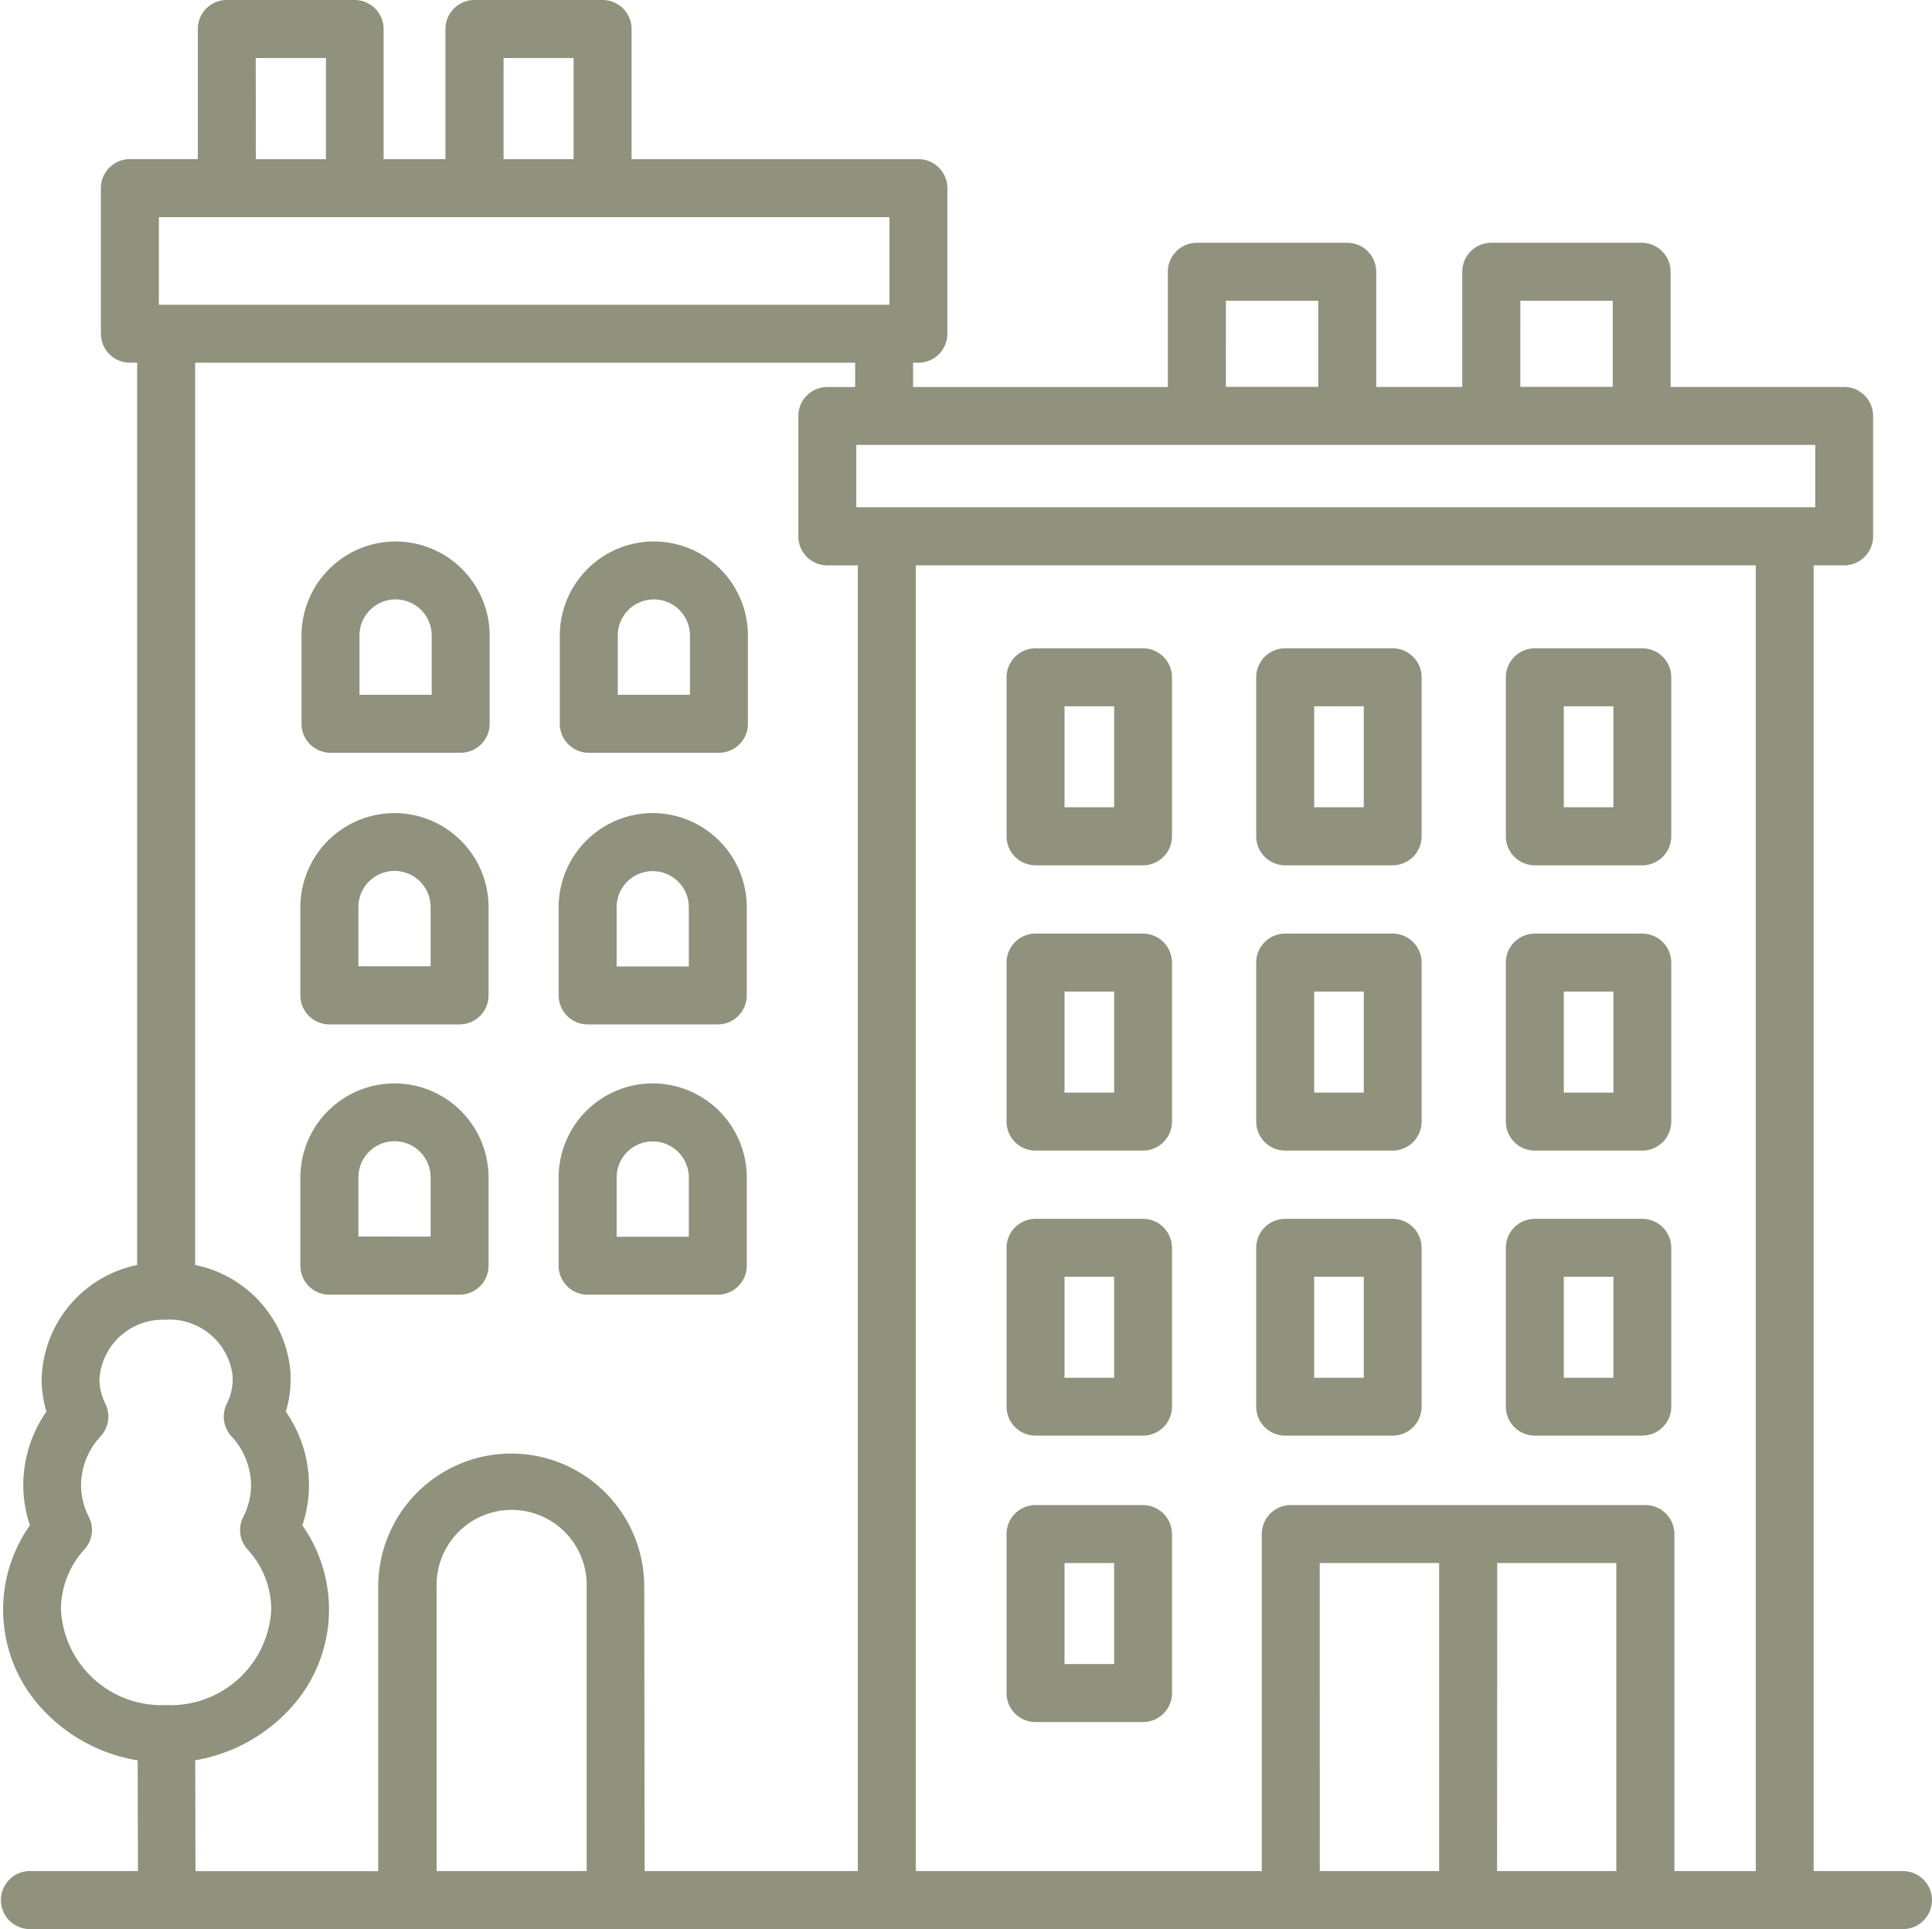
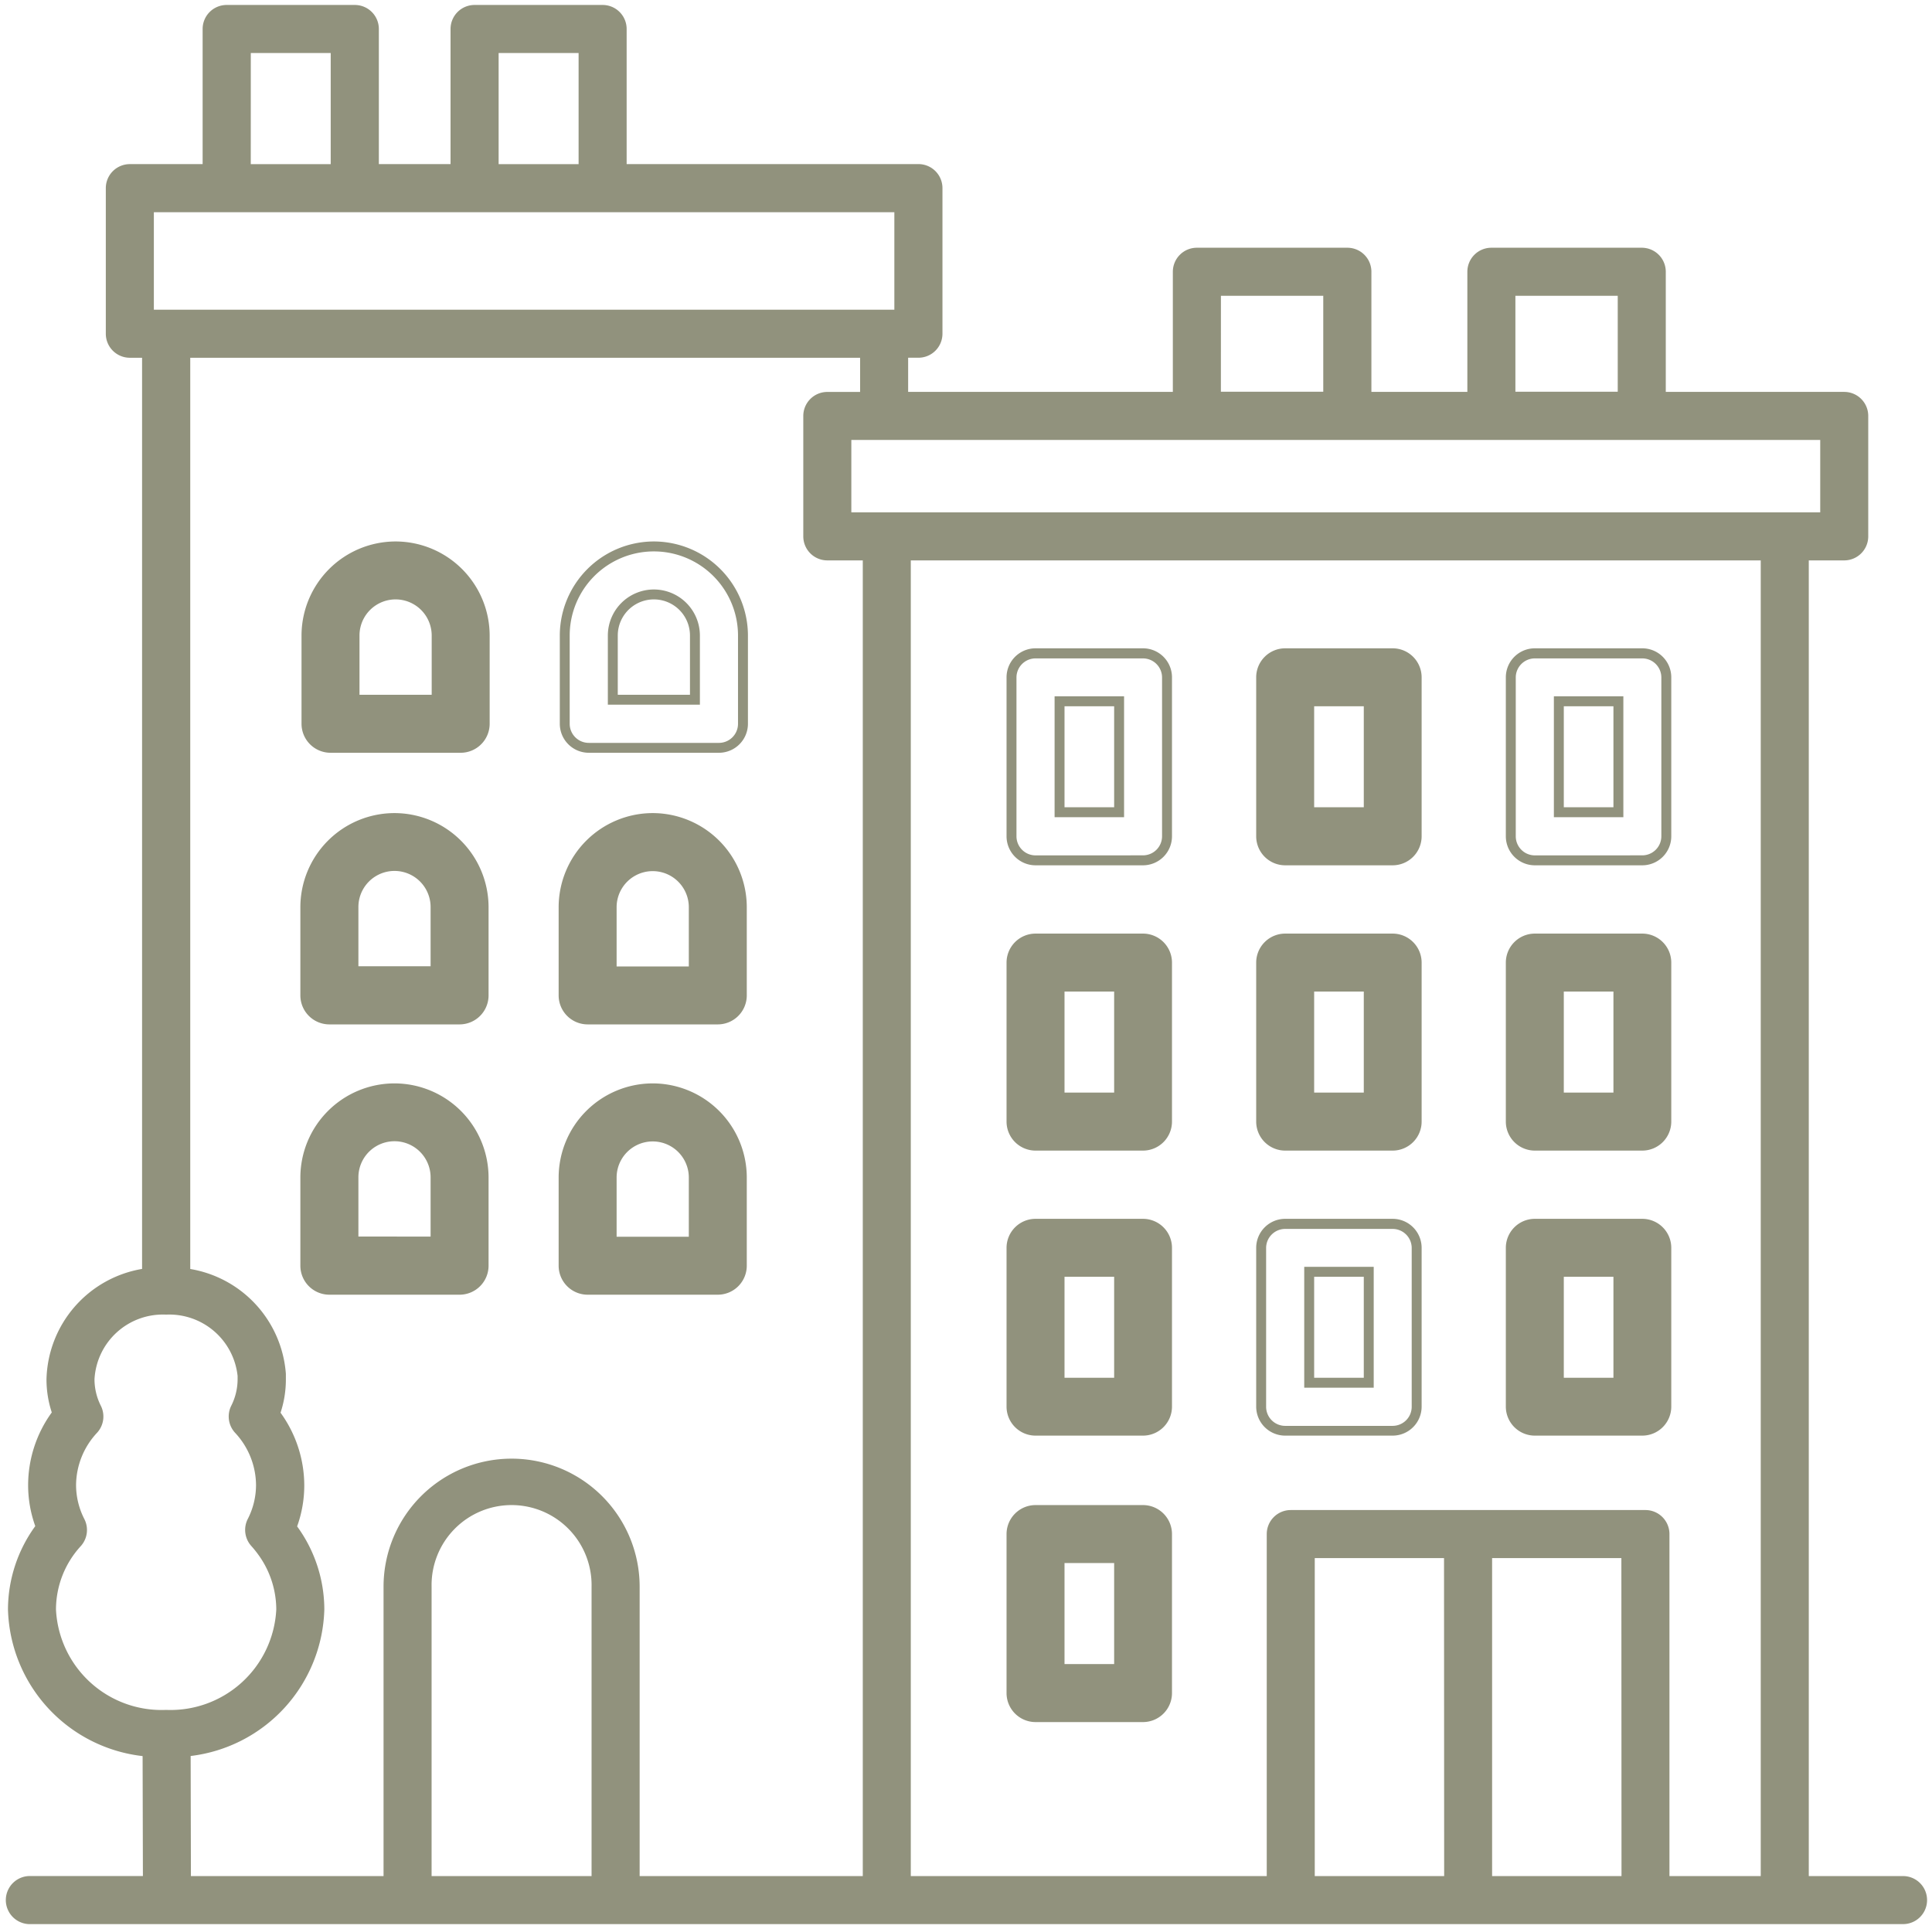
<svg xmlns="http://www.w3.org/2000/svg" width="58.391" height="58.3" viewBox="0 0 58.391 58.3">
  <g id="building_1_" data-name="building (1)" transform="translate(0.15 -0.17)">
    <g id="Groupe_105" data-name="Groupe 105" transform="translate(9.113 16.684)">
      <g id="Groupe_104" data-name="Groupe 104">
        <path id="Tracé_134" data-name="Tracé 134" d="M66.944,115.7a2.7,2.7,0,0,0-2.693,2.693v2.667a.726.726,0,0,0,.726.726h3.934a.726.726,0,0,0,.726-.726v-2.667A2.7,2.7,0,0,0,66.944,115.7Zm1.241,4.634H65.7v-1.941a1.241,1.241,0,0,1,2.482,0Z" transform="translate(-64.251 -115.699)" fill="#91927d" />
        <path id="Tracé_134_-_Contour" data-name="Tracé 134 - Contour" d="M66.944,115.549a2.847,2.847,0,0,1,2.843,2.843v2.667a.877.877,0,0,1-.876.876H64.977a.877.877,0,0,1-.876-.876v-2.667A2.847,2.847,0,0,1,66.944,115.549Zm1.967,6.087a.577.577,0,0,0,.576-.576v-2.667a2.543,2.543,0,0,0-5.087,0v2.667a.577.577,0,0,0,.576.576ZM66.944,117a1.393,1.393,0,0,1,1.391,1.391v2.091H65.553v-2.091A1.393,1.393,0,0,1,66.944,117Zm1.091,3.182v-1.791a1.091,1.091,0,0,0-2.182,0v1.791Z" transform="translate(-64.251 -115.699)" fill="#91927d" />
      </g>
    </g>
    <g id="Groupe_107" data-name="Groupe 107" transform="translate(16.919 16.684)">
      <g id="Groupe_106" data-name="Groupe 106">
-         <path id="Tracé_135" data-name="Tracé 135" d="M121.984,115.7a2.7,2.7,0,0,0-2.693,2.693v2.667a.726.726,0,0,0,.726.726h3.934a.726.726,0,0,0,.726-.726v-2.667A2.7,2.7,0,0,0,121.984,115.7Zm1.241,4.634h-2.482v-1.941a1.241,1.241,0,0,1,2.482,0Z" transform="translate(-119.291 -115.699)" fill="#91927d" />
        <path id="Tracé_135_-_Contour" data-name="Tracé 135 - Contour" d="M121.984,115.549a2.847,2.847,0,0,1,2.843,2.843v2.667a.877.877,0,0,1-.876.876h-3.934a.877.877,0,0,1-.876-.876v-2.667A2.847,2.847,0,0,1,121.984,115.549Zm1.967,6.087a.577.577,0,0,0,.576-.576v-2.667a2.543,2.543,0,0,0-5.087,0v2.667a.577.577,0,0,0,.576.576ZM121.984,117a1.393,1.393,0,0,1,1.391,1.391v2.091h-2.782v-2.091A1.393,1.393,0,0,1,121.984,117Zm1.091,3.182v-1.791a1.091,1.091,0,0,0-2.182,0v1.791Z" transform="translate(-119.291 -115.699)" fill="#91927d" />
      </g>
    </g>
    <g id="Groupe_109" data-name="Groupe 109" transform="translate(9.078 24.888)">
      <g id="Groupe_108" data-name="Groupe 108">
        <path id="Tracé_136" data-name="Tracé 136" d="M66.7,173.545A2.7,2.7,0,0,0,64,176.239v2.666a.726.726,0,0,0,.726.726h3.934a.726.726,0,0,0,.726-.726v-2.666A2.7,2.7,0,0,0,66.7,173.545Zm1.241,4.634H65.457v-1.94a1.241,1.241,0,1,1,2.482,0Z" transform="translate(-64.005 -173.545)" fill="#91927d" />
        <path id="Tracé_136_-_Contour" data-name="Tracé 136 - Contour" d="M66.7,173.4a2.847,2.847,0,0,1,2.843,2.844v2.666a.877.877,0,0,1-.876.876H64.731a.877.877,0,0,1-.876-.876v-2.666A2.847,2.847,0,0,1,66.7,173.4Zm1.967,6.087a.577.577,0,0,0,.576-.576v-2.666a2.543,2.543,0,1,0-5.087,0v2.666a.577.577,0,0,0,.576.576ZM66.7,174.847a1.393,1.393,0,0,1,1.391,1.392v2.09H65.307v-2.09A1.393,1.393,0,0,1,66.7,174.847Zm1.091,3.182v-1.79a1.091,1.091,0,1,0-2.182,0v1.79Z" transform="translate(-64.005 -173.545)" fill="#91927d" />
      </g>
    </g>
    <g id="Groupe_111" data-name="Groupe 111" transform="translate(16.884 24.888)">
      <g id="Groupe_110" data-name="Groupe 110">
        <path id="Tracé_137" data-name="Tracé 137" d="M121.738,173.545a2.7,2.7,0,0,0-2.693,2.694v2.666a.726.726,0,0,0,.726.726h3.934a.726.726,0,0,0,.726-.726v-2.666A2.7,2.7,0,0,0,121.738,173.545Zm1.241,4.634H120.5v-1.94a1.241,1.241,0,1,1,2.482,0Z" transform="translate(-119.045 -173.545)" fill="#91927d" />
        <path id="Tracé_137_-_Contour" data-name="Tracé 137 - Contour" d="M121.738,173.4a2.847,2.847,0,0,1,2.843,2.844v2.666a.877.877,0,0,1-.876.876h-3.934a.877.877,0,0,1-.876-.876v-2.666A2.847,2.847,0,0,1,121.738,173.4Zm1.967,6.087a.577.577,0,0,0,.576-.576v-2.666a2.543,2.543,0,1,0-5.087,0v2.666a.577.577,0,0,0,.576.576Zm-1.967-4.634a1.393,1.393,0,0,1,1.391,1.392v2.09h-2.782v-2.09A1.393,1.393,0,0,1,121.738,174.847Zm1.091,3.182v-1.79a1.091,1.091,0,1,0-2.182,0v1.79Z" transform="translate(-119.045 -173.545)" fill="#91927d" />
      </g>
    </g>
    <g id="Groupe_113" data-name="Groupe 113" transform="translate(9.078 33.057)">
      <g id="Groupe_112" data-name="Groupe 112">
        <path id="Tracé_138" data-name="Tracé 138" d="M66.7,231.145A2.7,2.7,0,0,0,64,233.839v2.666a.726.726,0,0,0,.726.726h3.934a.726.726,0,0,0,.726-.726v-2.666A2.7,2.7,0,0,0,66.7,231.145Zm1.241,4.634H65.457v-1.94a1.241,1.241,0,1,1,2.482,0Z" transform="translate(-64.005 -231.145)" fill="#91927d" />
        <path id="Tracé_138_-_Contour" data-name="Tracé 138 - Contour" d="M66.7,231a2.847,2.847,0,0,1,2.843,2.844v2.666a.877.877,0,0,1-.876.876H64.731a.877.877,0,0,1-.876-.876v-2.666A2.847,2.847,0,0,1,66.7,231Zm1.967,6.087a.577.577,0,0,0,.576-.576v-2.666a2.543,2.543,0,1,0-5.087,0v2.666a.577.577,0,0,0,.576.576ZM66.7,232.447a1.393,1.393,0,0,1,1.391,1.392v2.09H65.307v-2.09A1.393,1.393,0,0,1,66.7,232.447Zm1.091,3.182v-1.79a1.091,1.091,0,1,0-2.182,0v1.79Z" transform="translate(-64.005 -231.145)" fill="#91927d" />
      </g>
    </g>
    <g id="Groupe_115" data-name="Groupe 115" transform="translate(16.884 33.057)">
      <g id="Groupe_114" data-name="Groupe 114">
        <path id="Tracé_139" data-name="Tracé 139" d="M121.738,231.145a2.7,2.7,0,0,0-2.693,2.694v2.666a.726.726,0,0,0,.726.726h3.934a.726.726,0,0,0,.726-.726v-2.666A2.7,2.7,0,0,0,121.738,231.145Zm1.241,4.634H120.5v-1.94a1.241,1.241,0,1,1,2.482,0Z" transform="translate(-119.045 -231.145)" fill="#91927d" />
        <path id="Tracé_139_-_Contour" data-name="Tracé 139 - Contour" d="M121.738,231a2.847,2.847,0,0,1,2.843,2.844v2.666a.877.877,0,0,1-.876.876h-3.934a.877.877,0,0,1-.876-.876v-2.666A2.847,2.847,0,0,1,121.738,231Zm1.967,6.087a.577.577,0,0,0,.576-.576v-2.666a2.543,2.543,0,1,0-5.087,0v2.666a.577.577,0,0,0,.576.576Zm-1.967-4.634a1.393,1.393,0,0,1,1.391,1.392v2.09h-2.782v-2.09A1.393,1.393,0,0,1,121.738,232.447Zm1.091,3.182v-1.79a1.091,1.091,0,1,0-2.182,0v1.79Z" transform="translate(-119.045 -231.145)" fill="#91927d" />
      </g>
    </g>
    <g id="Groupe_117" data-name="Groupe 117" transform="translate(45.511 37.157)">
      <g id="Groupe_116" data-name="Groupe 116">
        <path id="Tracé_140" data-name="Tracé 140" d="M324.865,260.052h-3.248a.726.726,0,0,0-.726.726v4.8a.726.726,0,0,0,.726.726h3.248a.726.726,0,0,0,.726-.726v-4.8A.726.726,0,0,0,324.865,260.052Zm-.726,4.8h-1.8V261.5h1.8Z" transform="translate(-320.891 -260.052)" fill="#91927d" />
        <path id="Tracé_140_-_Contour" data-name="Tracé 140 - Contour" d="M321.617,259.9h3.248a.877.877,0,0,1,.876.876v4.8a.877.877,0,0,1-.876.876h-3.248a.877.877,0,0,1-.876-.876v-4.8A.877.877,0,0,1,321.617,259.9Zm3.248,6.257a.577.577,0,0,0,.576-.576v-4.8a.577.577,0,0,0-.576-.576h-3.248a.577.577,0,0,0-.576.576v4.8a.577.577,0,0,0,.576.576Zm-2.672-4.806h2.1v3.653h-2.1Zm1.8.3h-1.5v3.053h1.5Z" transform="translate(-320.891 -260.052)" fill="#91927d" />
      </g>
    </g>
    <g id="Groupe_119" data-name="Groupe 119" transform="translate(45.511 28.535)">
      <g id="Groupe_118" data-name="Groupe 118">
        <path id="Tracé_141" data-name="Tracé 141" d="M324.865,199.258h-3.248a.726.726,0,0,0-.726.726v4.806a.726.726,0,0,0,.726.726h3.248a.726.726,0,0,0,.726-.726v-4.806A.725.725,0,0,0,324.865,199.258Zm-.726,4.8h-1.8V200.71h1.8Z" transform="translate(-320.891 -199.258)" fill="#91927d" />
        <path id="Tracé_141_-_Contour" data-name="Tracé 141 - Contour" d="M321.617,199.108h3.248a.877.877,0,0,1,.876.876v4.806a.877.877,0,0,1-.876.876h-3.248a.877.877,0,0,1-.876-.876v-4.806A.877.877,0,0,1,321.617,199.108Zm3.248,6.258a.577.577,0,0,0,.576-.576v-4.806a.577.577,0,0,0-.576-.576h-3.248a.577.577,0,0,0-.576.576v4.806a.577.577,0,0,0,.576.576Zm-2.672-4.806h2.1v3.653h-2.1Zm1.8.3h-1.5v3.053h1.5Z" transform="translate(-320.891 -199.258)" fill="#91927d" />
      </g>
    </g>
    <g id="Groupe_121" data-name="Groupe 121" transform="translate(37.966 37.157)">
      <g id="Groupe_120" data-name="Groupe 120">
-         <path id="Tracé_142" data-name="Tracé 142" d="M271.663,260.052h-3.248a.726.726,0,0,0-.726.726v4.8a.726.726,0,0,0,.726.726h3.248a.726.726,0,0,0,.726-.726v-4.8A.726.726,0,0,0,271.663,260.052Zm-.726,4.8h-1.8V261.5h1.8Z" transform="translate(-267.689 -260.052)" fill="#91927d" />
        <path id="Tracé_142_-_Contour" data-name="Tracé 142 - Contour" d="M268.415,259.9h3.248a.877.877,0,0,1,.876.876v4.8a.877.877,0,0,1-.876.876h-3.248a.877.877,0,0,1-.876-.876v-4.8A.877.877,0,0,1,268.415,259.9Zm3.248,6.257a.577.577,0,0,0,.576-.576v-4.8a.577.577,0,0,0-.576-.576h-3.248a.577.577,0,0,0-.576.576v4.8a.577.577,0,0,0,.576.576Zm-2.672-4.806h2.1v3.653h-2.1Zm1.8.3h-1.5v3.053h1.5Z" transform="translate(-267.689 -260.052)" fill="#91927d" />
      </g>
    </g>
    <g id="Groupe_123" data-name="Groupe 123" transform="translate(37.966 28.535)">
      <g id="Groupe_122" data-name="Groupe 122">
        <path id="Tracé_143" data-name="Tracé 143" d="M271.663,199.258h-3.248a.726.726,0,0,0-.726.726v4.806a.726.726,0,0,0,.726.726h3.248a.726.726,0,0,0,.726-.726v-4.806A.725.725,0,0,0,271.663,199.258Zm-.726,4.8h-1.8V200.71h1.8Z" transform="translate(-267.689 -199.258)" fill="#91927d" />
        <path id="Tracé_143_-_Contour" data-name="Tracé 143 - Contour" d="M268.415,199.108h3.248a.877.877,0,0,1,.876.876v4.806a.877.877,0,0,1-.876.876h-3.248a.877.877,0,0,1-.876-.876v-4.806A.877.877,0,0,1,268.415,199.108Zm3.248,6.258a.577.577,0,0,0,.576-.576v-4.806a.577.577,0,0,0-.576-.576h-3.248a.577.577,0,0,0-.576.576v4.806a.577.577,0,0,0,.576.576Zm-2.672-4.806h2.1v3.653h-2.1Zm1.8.3h-1.5v3.053h1.5Z" transform="translate(-267.689 -199.258)" fill="#91927d" />
      </g>
    </g>
    <g id="Groupe_125" data-name="Groupe 125" transform="translate(30.421 37.157)">
      <g id="Groupe_124" data-name="Groupe 124">
        <path id="Tracé_144" data-name="Tracé 144" d="M218.466,260.052h-3.248a.726.726,0,0,0-.726.726v4.8a.726.726,0,0,0,.726.726h3.248a.726.726,0,0,0,.726-.726v-4.8A.726.726,0,0,0,218.466,260.052Zm-.726,4.8h-1.8V261.5h1.8Z" transform="translate(-214.492 -260.052)" fill="#91927d" />
        <path id="Tracé_144_-_Contour" data-name="Tracé 144 - Contour" d="M215.218,259.9h3.248a.877.877,0,0,1,.876.876v4.8a.877.877,0,0,1-.876.876h-3.248a.877.877,0,0,1-.876-.876v-4.8A.877.877,0,0,1,215.218,259.9Zm3.248,6.257a.577.577,0,0,0,.576-.576v-4.8a.577.577,0,0,0-.576-.576h-3.248a.577.577,0,0,0-.576.576v4.8a.577.577,0,0,0,.576.576Zm-2.672-4.806h2.1v3.653h-2.1Zm1.8.3h-1.5v3.053h1.5Z" transform="translate(-214.492 -260.052)" fill="#91927d" />
      </g>
    </g>
    <g id="Groupe_127" data-name="Groupe 127" transform="translate(30.421 28.535)">
      <g id="Groupe_126" data-name="Groupe 126">
        <path id="Tracé_145" data-name="Tracé 145" d="M218.466,199.258h-3.248a.726.726,0,0,0-.726.726v4.806a.726.726,0,0,0,.726.726h3.248a.726.726,0,0,0,.726-.726v-4.806A.725.725,0,0,0,218.466,199.258Zm-.726,4.8h-1.8V200.71h1.8Z" transform="translate(-214.492 -199.258)" fill="#91927d" />
        <path id="Tracé_145_-_Contour" data-name="Tracé 145 - Contour" d="M215.218,199.108h3.248a.877.877,0,0,1,.876.876v4.806a.877.877,0,0,1-.876.876h-3.248a.877.877,0,0,1-.876-.876v-4.806A.877.877,0,0,1,215.218,199.108Zm3.248,6.258a.577.577,0,0,0,.576-.576v-4.806a.577.577,0,0,0-.576-.576h-3.248a.577.577,0,0,0-.576.576v4.806a.577.577,0,0,0,.576.576Zm-2.672-4.806h2.1v3.653h-2.1Zm1.8.3h-1.5v3.053h1.5Z" transform="translate(-214.492 -199.258)" fill="#91927d" />
      </g>
    </g>
    <g id="Groupe_129" data-name="Groupe 129" transform="translate(30.421 45.806)">
      <g id="Groupe_128" data-name="Groupe 128">
        <path id="Tracé_146" data-name="Tracé 146" d="M218.466,321.032h-3.248a.726.726,0,0,0-.726.726v4.806a.726.726,0,0,0,.726.726h3.248a.726.726,0,0,0,.726-.726v-4.806A.725.725,0,0,0,218.466,321.032Zm-.726,4.806h-1.8v-3.353h1.8Z" transform="translate(-214.492 -321.032)" fill="#91927d" />
        <path id="Tracé_146_-_Contour" data-name="Tracé 146 - Contour" d="M215.218,320.882h3.248a.877.877,0,0,1,.876.876v4.806a.877.877,0,0,1-.876.876h-3.248a.877.877,0,0,1-.876-.876v-4.806A.877.877,0,0,1,215.218,320.882Zm3.248,6.258a.577.577,0,0,0,.576-.576v-4.806a.577.577,0,0,0-.576-.576h-3.248a.577.577,0,0,0-.576.576v4.806a.577.577,0,0,0,.576.576Zm-2.672-4.806h2.1v3.653h-2.1Zm1.8.3h-1.5v3.053h1.5Z" transform="translate(-214.492 -321.032)" fill="#91927d" />
      </g>
    </g>
    <g id="Groupe_131" data-name="Groupe 131" transform="translate(45.511 19.913)">
      <g id="Groupe_130" data-name="Groupe 130">
-         <path id="Tracé_147" data-name="Tracé 147" d="M324.865,138.468h-3.248a.726.726,0,0,0-.726.726V144a.726.726,0,0,0,.726.726h3.248a.726.726,0,0,0,.726-.726v-4.8A.725.725,0,0,0,324.865,138.468Zm-.726,4.8h-1.8V139.92h1.8Z" transform="translate(-320.891 -138.468)" fill="#91927d" />
        <path id="Tracé_147_-_Contour" data-name="Tracé 147 - Contour" d="M321.617,138.318h3.248a.877.877,0,0,1,.876.876V144a.877.877,0,0,1-.876.876h-3.248a.877.877,0,0,1-.876-.876v-4.8A.877.877,0,0,1,321.617,138.318Zm3.248,6.257a.577.577,0,0,0,.576-.576v-4.8a.577.577,0,0,0-.576-.576h-3.248a.577.577,0,0,0-.576.576V144a.577.577,0,0,0,.576.576Zm-2.672-4.806h2.1v3.653h-2.1Zm1.8.3h-1.5v3.053h1.5Z" transform="translate(-320.891 -138.468)" fill="#91927d" />
      </g>
    </g>
    <g id="Groupe_133" data-name="Groupe 133" transform="translate(37.966 19.913)">
      <g id="Groupe_132" data-name="Groupe 132">
        <path id="Tracé_148" data-name="Tracé 148" d="M271.663,138.468h-3.248a.726.726,0,0,0-.726.726V144a.726.726,0,0,0,.726.726h3.248a.726.726,0,0,0,.726-.726v-4.8A.725.725,0,0,0,271.663,138.468Zm-.726,4.8h-1.8V139.92h1.8Z" transform="translate(-267.689 -138.468)" fill="#91927d" />
        <path id="Tracé_148_-_Contour" data-name="Tracé 148 - Contour" d="M268.415,138.318h3.248a.877.877,0,0,1,.876.876V144a.877.877,0,0,1-.876.876h-3.248a.877.877,0,0,1-.876-.876v-4.8A.877.877,0,0,1,268.415,138.318Zm3.248,6.257a.577.577,0,0,0,.576-.576v-4.8a.577.577,0,0,0-.576-.576h-3.248a.577.577,0,0,0-.576.576V144a.577.577,0,0,0,.576.576Zm-2.672-4.806h2.1v3.653h-2.1Zm1.8.3h-1.5v3.053h1.5Z" transform="translate(-267.689 -138.468)" fill="#91927d" />
      </g>
    </g>
    <g id="Groupe_135" data-name="Groupe 135" transform="translate(30.421 19.913)">
      <g id="Groupe_134" data-name="Groupe 134">
-         <path id="Tracé_149" data-name="Tracé 149" d="M218.466,138.468h-3.248a.726.726,0,0,0-.726.726V144a.726.726,0,0,0,.726.726h3.248a.726.726,0,0,0,.726-.726v-4.8A.725.725,0,0,0,218.466,138.468Zm-.726,4.8h-1.8V139.92h1.8Z" transform="translate(-214.492 -138.468)" fill="#91927d" />
        <path id="Tracé_149_-_Contour" data-name="Tracé 149 - Contour" d="M215.218,138.318h3.248a.877.877,0,0,1,.876.876V144a.877.877,0,0,1-.876.876h-3.248a.877.877,0,0,1-.876-.876v-4.8A.877.877,0,0,1,215.218,138.318Zm3.248,6.257a.577.577,0,0,0,.576-.576v-4.8a.577.577,0,0,0-.576-.576h-3.248a.577.577,0,0,0-.576.576V144a.577.577,0,0,0,.576.576Zm-2.672-4.806h2.1v3.653h-2.1Zm1.8.3h-1.5v3.053h1.5Z" transform="translate(-214.492 -138.468)" fill="#91927d" />
      </g>
    </g>
    <g id="Groupe_137" data-name="Groupe 137" transform="translate(0 0.32)">
      <g id="Groupe_136" data-name="Groupe 136">
        <path id="Tracé_150" data-name="Tracé 150" d="M57.365,56.868H54.517V17.106h1.071a.726.726,0,0,0,.726-.726V12.74a.726.726,0,0,0-.726-.726H50.195V8.383a.726.726,0,0,0-.726-.726H44.924a.726.726,0,0,0-.726.726v3.631h-2.9V8.383a.726.726,0,0,0-.726-.726H36.023a.726.726,0,0,0-.726.726v3.631h-8V10.981h.311a.726.726,0,0,0,.726-.726v-4.4a.726.726,0,0,0-.726-.726H18.789V1.046A.726.726,0,0,0,18.062.32H14.193a.726.726,0,0,0-.726.726V5.13H11.3V1.046A.726.726,0,0,0,10.572.32H6.7a.726.726,0,0,0-.726.726V5.13h-2.2a.726.726,0,0,0-.726.726v4.4a.726.726,0,0,0,.726.726h.37V38.519a3.469,3.469,0,0,0-2.889,3.337,3.184,3.184,0,0,0,.16,1A3.75,3.75,0,0,0,.7,45.05a3.66,3.66,0,0,0,.216,1.242,4.3,4.3,0,0,0-.825,2.519A4.59,4.59,0,0,0,4.16,53.242l.009,3.625H.726a.727.727,0,0,0,0,1.453h56.64a.726.726,0,1,0,0-1.452ZM45.65,9.109h3.093v2.9H45.65Zm-8.9,0h3.093v2.9H36.749Zm18.113,4.357v2.187H25.58V13.466ZM14.92,1.773h2.417V5.131H14.92Zm-7.49,0H9.845V5.131H7.429ZM4.5,6.583h22.38V9.53H4.5ZM1.542,48.812a2.841,2.841,0,0,1,.752-1.919A.727.727,0,0,0,2.4,46.08a2.266,2.266,0,0,1-.251-1.029,2.339,2.339,0,0,1,.634-1.58.726.726,0,0,0,.115-.816,1.779,1.779,0,0,1-.192-.8A2.069,2.069,0,0,1,4.87,39.9a2.077,2.077,0,0,1,2.161,1.854l0,.1a1.779,1.779,0,0,1-.192.8.726.726,0,0,0,.115.816,2.338,2.338,0,0,1,.634,1.58,2.255,2.255,0,0,1-.251,1.029.727.727,0,0,0,.107.812,3.143,3.143,0,0,1,.207.256A2.832,2.832,0,0,1,8.2,48.812a3.2,3.2,0,0,1-3.329,3.034A3.194,3.194,0,0,1,1.542,48.812Zm16.187,8.056H12.894V48.123a2.418,2.418,0,1,1,4.835,0v8.745Zm8.2,0H19.182V48.123a3.87,3.87,0,1,0-7.74,0v8.745H5.62l-.008-3.629a4.588,4.588,0,0,0,4.04-4.427A4.274,4.274,0,0,0,8.83,46.3l0,0a3.656,3.656,0,0,0,.216-1.241,3.754,3.754,0,0,0-.717-2.194,3.2,3.2,0,0,0,.161-1c0-.057,0-.113,0-.174A3.472,3.472,0,0,0,5.6,38.521V10.982H25.845v1.033h-.991a.726.726,0,0,0-.726.726V16.38a.726.726,0,0,0,.726.726h1.072V56.869Zm17.568,0H39.586v-9.61h3.907Zm5.36,0H44.946v-9.61h3.907Zm4.212,0H50.306V46.532a.726.726,0,0,0-.726-.726H38.861a.726.726,0,0,0-.726.726V56.868H27.377V17.106H53.065V56.868Z" transform="translate(0 -0.32)" fill="#91927d" />
-         <path id="Tracé_150_-_Contour" data-name="Tracé 150 - Contour" d="M57.365,58.47H.725a.877.877,0,0,1,0-1.753H4.019l-.008-3.346a5.029,5.029,0,0,1-2.857-1.522,4.41,4.41,0,0,1-.4-5.581,3.814,3.814,0,0,1-.2-1.218,3.882,3.882,0,0,1,.7-2.22,3.343,3.343,0,0,1-.145-.975A3.615,3.615,0,0,1,3.995,38.4V11.131h-.22a.877.877,0,0,1-.876-.876v-4.4a.877.877,0,0,1,.876-.876H5.828V1.046A.877.877,0,0,1,6.7.17h3.868a.877.877,0,0,1,.876.876V4.98h1.869V1.046A.877.877,0,0,1,14.193.17h3.869a.877.877,0,0,1,.876.876V4.98h8.669a.877.877,0,0,1,.876.876v4.4a.877.877,0,0,1-.876.876h-.161v.733h7.7V8.383a.877.877,0,0,1,.876-.876h4.546a.877.877,0,0,1,.876.876v3.481h2.6V8.383a.877.877,0,0,1,.876-.876h4.545a.877.877,0,0,1,.876.876v3.481h5.244a.877.877,0,0,1,.876.876v3.64a.877.877,0,0,1-.876.876h-.921V56.718h2.7a.876.876,0,1,1,0,1.752ZM.726,57.017a.577.577,0,0,0,0,1.153h56.64a.576.576,0,1,0,0-1.152h-3V16.956h1.221a.577.577,0,0,0,.576-.576V12.74a.577.577,0,0,0-.576-.576H50.045V8.383a.577.577,0,0,0-.576-.576H44.924a.577.577,0,0,0-.576.576v3.781h-3.2V8.383a.577.577,0,0,0-.576-.576H36.023a.577.577,0,0,0-.576.576v3.781h-8.3V10.831h.461a.577.577,0,0,0,.576-.576v-4.4a.577.577,0,0,0-.576-.576H18.639V1.046A.577.577,0,0,0,18.062.47H14.193a.577.577,0,0,0-.576.576V5.28H11.148V1.046A.577.577,0,0,0,10.572.47H6.7a.577.577,0,0,0-.576.576V5.28H3.775a.577.577,0,0,0-.576.576v4.4a.577.577,0,0,0,.576.576h.52V38.643l-.122.023a3.323,3.323,0,0,0-2.768,3.189,3.043,3.043,0,0,0,.153.954l.024.073-.045.062A3.588,3.588,0,0,0,.849,45.05a3.517,3.517,0,0,0,.208,1.191l.027.074-.046.064a4.133,4.133,0,0,0-.8,2.431,4.461,4.461,0,0,0,3.94,4.282l.129.018.009,3.905Zm25.35,0H19.032v-8.9a3.72,3.72,0,1,0-7.44,0v8.9H5.47l-.009-3.909.128-.019A4.463,4.463,0,0,0,9.5,48.812a4.126,4.126,0,0,0-.794-2.428L8.7,46.371l-.009-.017L8.666,46.3l.021-.057a3.515,3.515,0,0,0,.208-1.19,3.591,3.591,0,0,0-.688-2.107l-.045-.062.024-.072a3.061,3.061,0,0,0,.153-.954c0-.054,0-.109,0-.166a3.321,3.321,0,0,0-2.764-3.022l-.122-.023V10.832H25.995v1.333H24.854a.577.577,0,0,0-.576.576V16.38a.577.577,0,0,0,.576.576h1.222Zm-6.744-.3h6.444V17.257h-.922a.877.877,0,0,1-.876-.876V12.741a.877.877,0,0,1,.876-.876h.841v-.733H5.747V38.4a3.611,3.611,0,0,1,2.886,3.276c0,.063,0,.122,0,.182a3.356,3.356,0,0,1-.145.975,3.883,3.883,0,0,1,.7,2.22,3.812,3.812,0,0,1-.2,1.217,4.41,4.41,0,0,1-.4,5.571,5.026,5.026,0,0,1-2.837,1.527l.007,3.351h5.523v-8.6a4.02,4.02,0,1,1,8.04,0Zm33.883.3H50.156V46.532a.577.577,0,0,0-.576-.576H38.861a.577.577,0,0,0-.576.576V57.018H27.227V16.956H53.215Zm-2.759-.3h2.459V17.256H27.527V56.718H37.985V46.532a.877.877,0,0,1,.876-.876H49.58a.877.877,0,0,1,.876.876Zm-1.452.3H44.8v-9.91H49Zm-3.907-.3H48.7v-9.31H45.1Zm-1.452.3H39.436v-9.91h4.207Zm-3.907-.3h3.607v-9.31H39.736Zm-21.857.3H12.744v-8.9a2.568,2.568,0,1,1,5.135,0Zm-4.835-.3h4.535v-8.6a2.268,2.268,0,1,0-4.535,0ZM4.869,52a3.344,3.344,0,0,1-3.476-3.185,2.989,2.989,0,0,1,.79-2.019.573.573,0,0,0,.085-.645A2.413,2.413,0,0,1,2,45.051a2.49,2.49,0,0,1,.674-1.682.579.579,0,0,0,.091-.647,1.929,1.929,0,0,1-.208-.867,2.218,2.218,0,0,1,2.313-2.1,2.225,2.225,0,0,1,2.311,2l0,.1a1.933,1.933,0,0,1-.208.871.579.579,0,0,0,.091.647,2.487,2.487,0,0,1,.673,1.682,2.4,2.4,0,0,1-.268,1.1.58.58,0,0,0,.085.644,3.3,3.3,0,0,1,.216.268,2.982,2.982,0,0,1,.574,1.752A3.345,3.345,0,0,1,4.869,52Zm0-11.944a1.919,1.919,0,0,0-2.013,1.8,1.632,1.632,0,0,0,.177.733.88.88,0,0,1-.138.984A2.191,2.191,0,0,0,2.3,45.051a2.116,2.116,0,0,0,.235.961.871.871,0,0,1-.13.98,2.694,2.694,0,0,0-.713,1.819A3.044,3.044,0,0,0,4.869,51.7a3.045,3.045,0,0,0,3.179-2.884,2.683,2.683,0,0,0-.517-1.576,3,3,0,0,0-.2-.244.871.871,0,0,1-.129-.98,2.106,2.106,0,0,0,.235-.961,2.188,2.188,0,0,0-.594-1.479.88.88,0,0,1-.138-.984,1.631,1.631,0,0,0,.177-.733l0-.1A1.926,1.926,0,0,0,4.87,40.052ZM55.012,15.8H25.43V13.316H55.012ZM25.73,15.5H54.712V13.616H25.73Zm23.162-3.339H45.5v-3.2h3.393Zm-3.093-.3h2.793v-2.6H45.8Zm-5.807.3H36.6v-3.2h3.393Zm-3.093-.3h2.793v-2.6H36.9ZM27.031,9.68H4.351V6.433h22.68Zm-22.38-.3h22.08V6.733H4.651Zm12.835-4.1H14.77V1.623h2.717Zm-2.417-.3h2.117V1.923H15.07ZM10,5.281H7.279V1.623H10Zm-2.416-.3H9.7V1.923H7.579Z" transform="translate(0 -0.32)" fill="#91927d" />
      </g>
    </g>
  </g>
</svg>